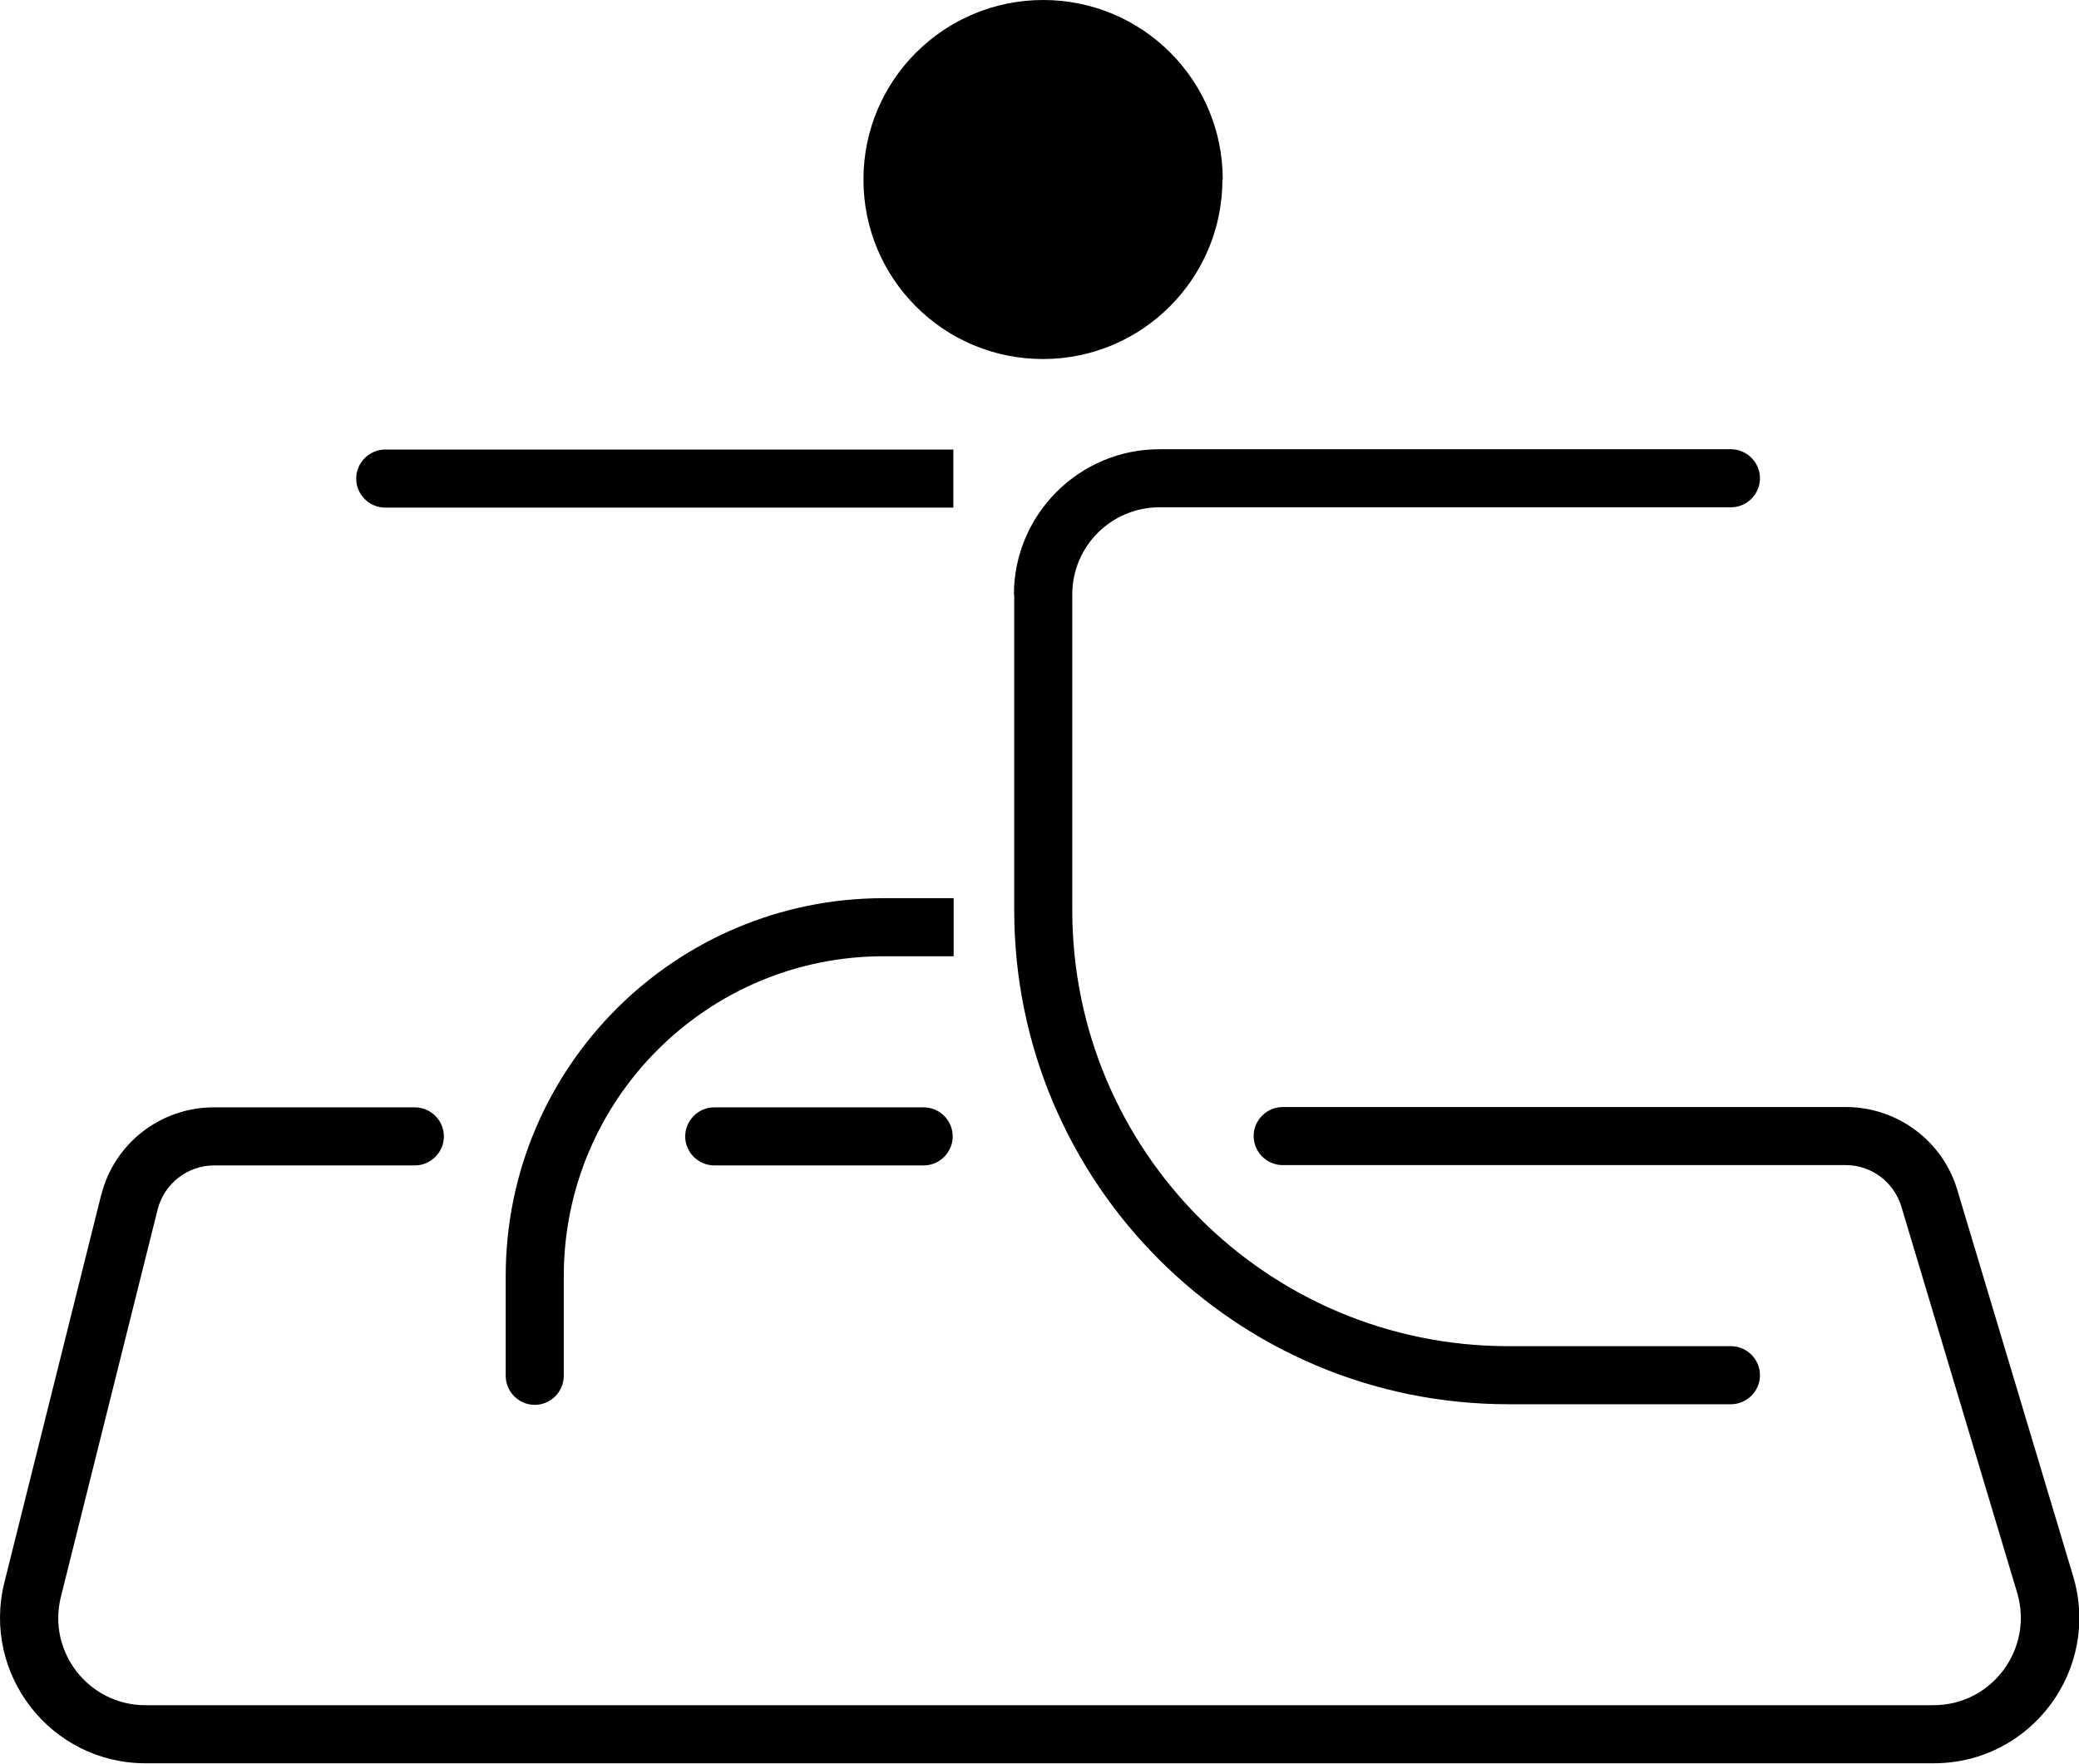
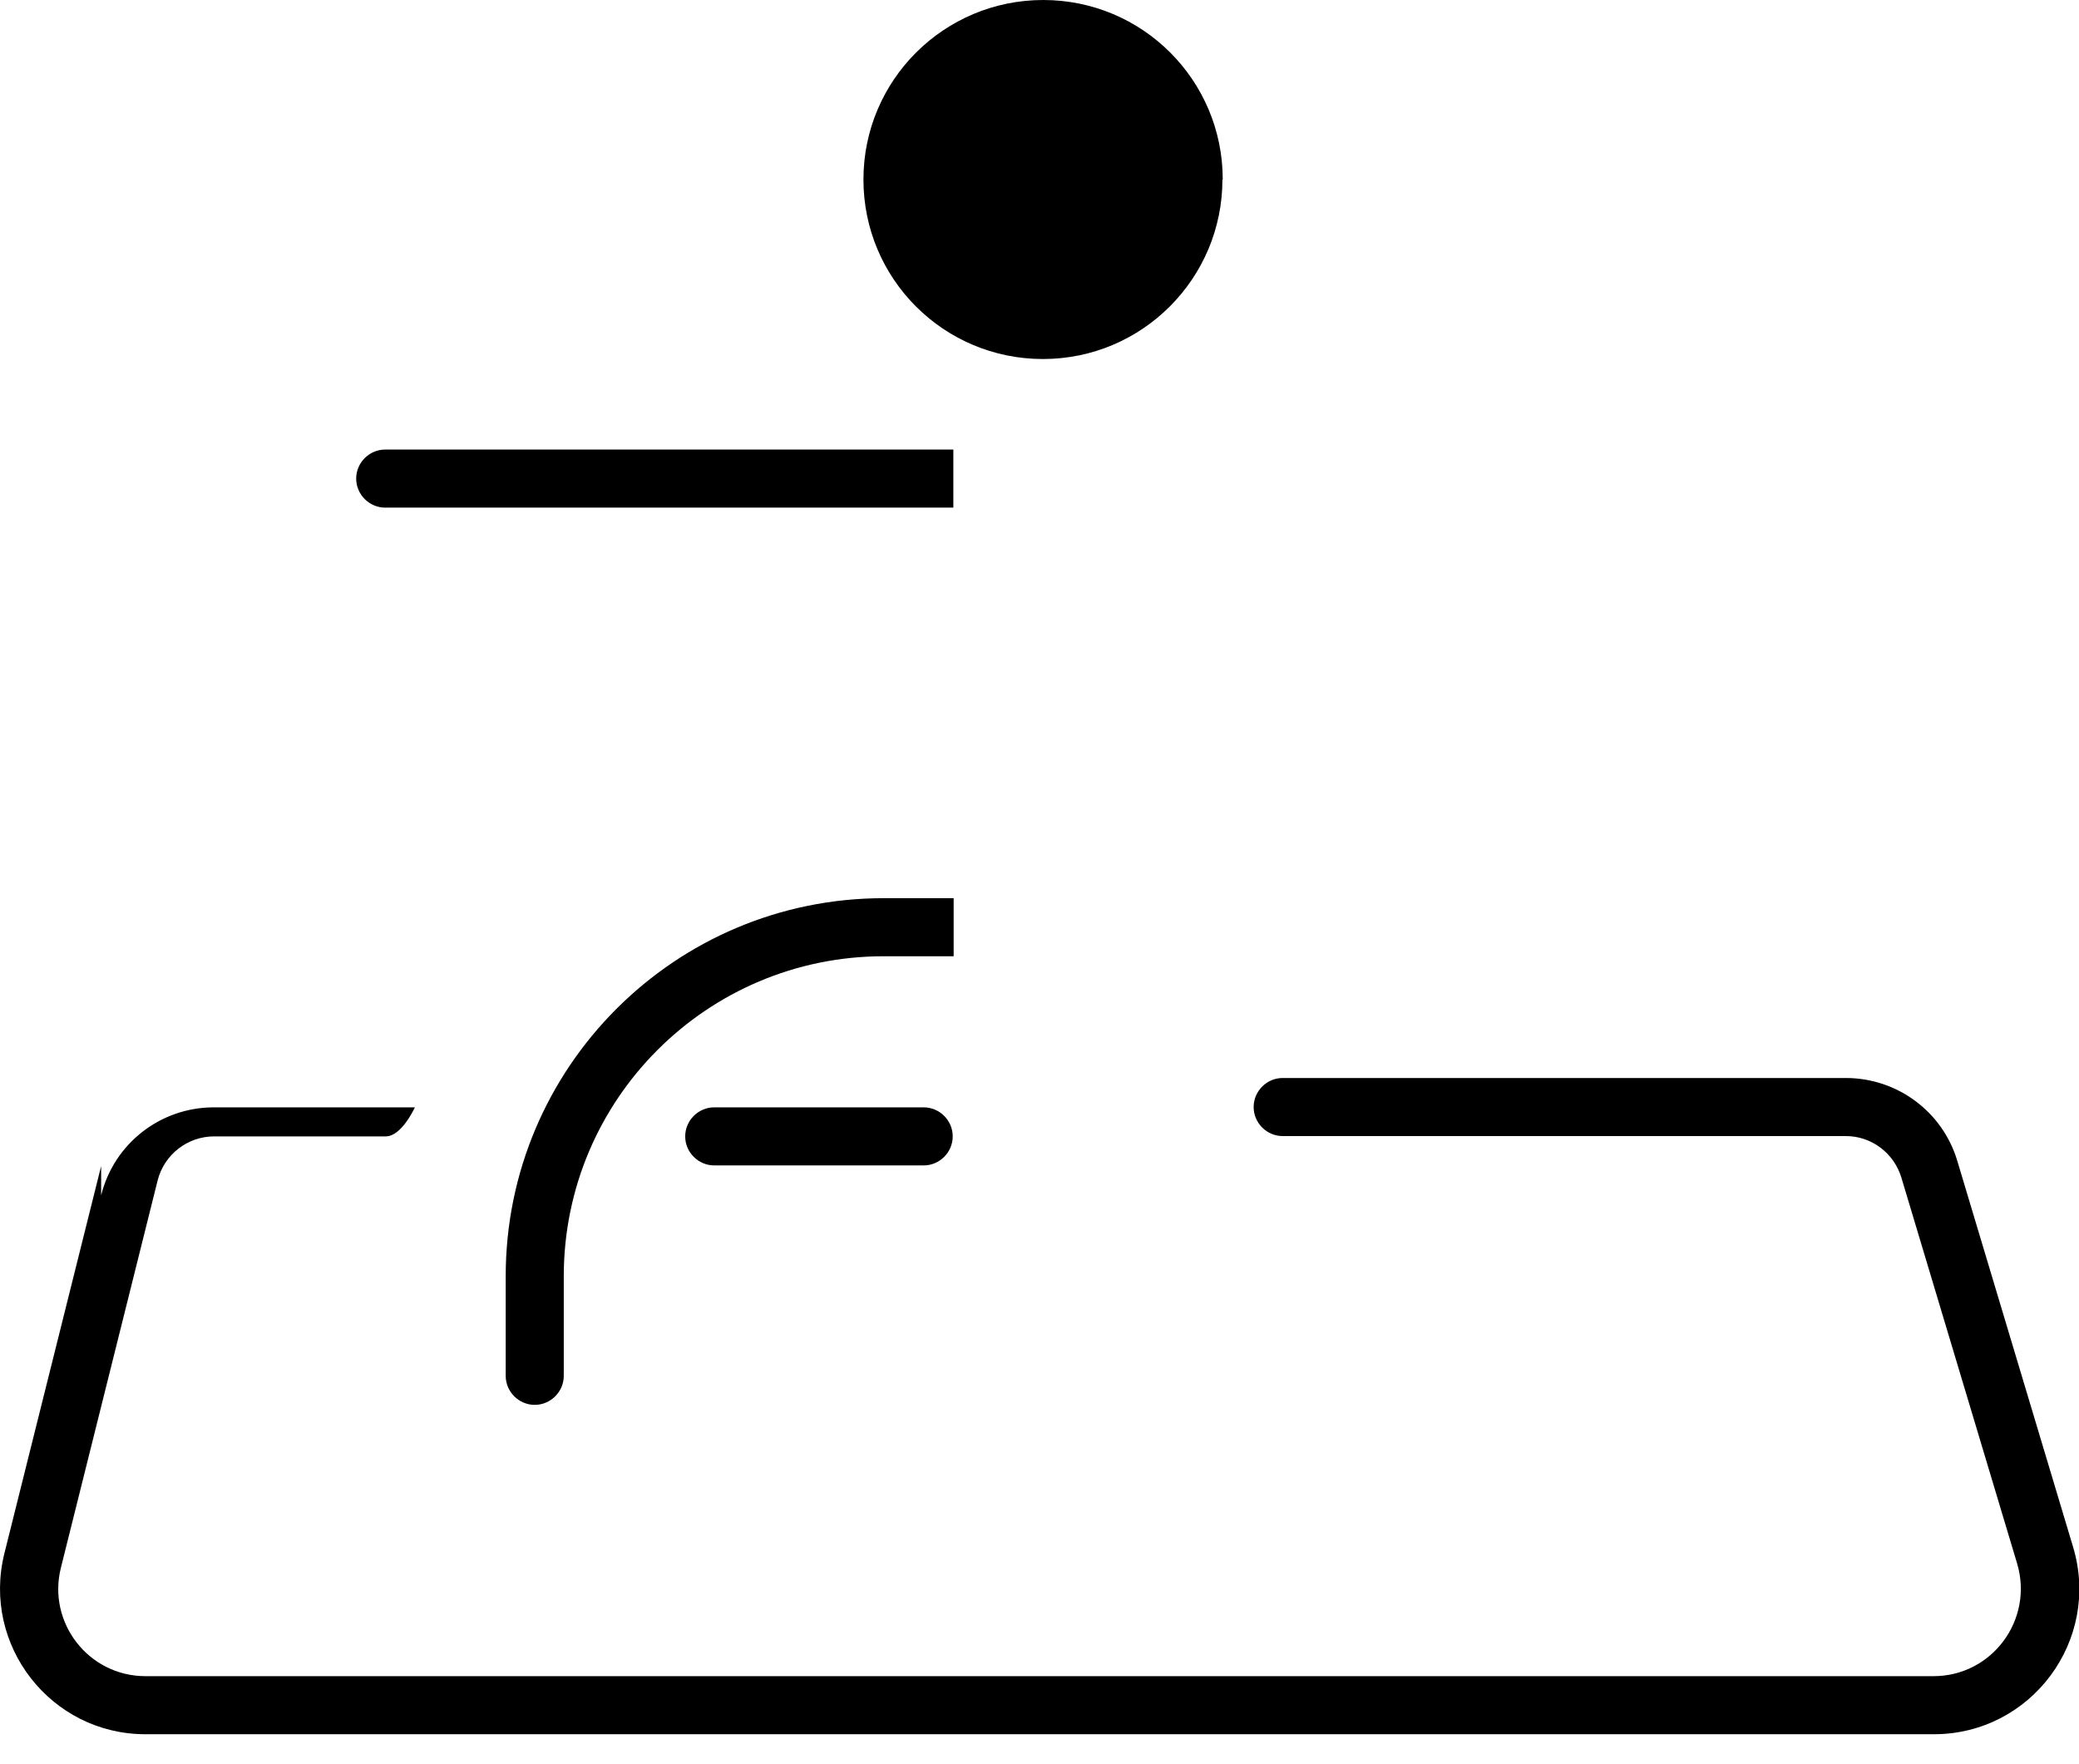
<svg xmlns="http://www.w3.org/2000/svg" viewBox="0 0 66.6 56.5">
  <defs>
    <style>.d{fill:#000;}</style>
  </defs>
  <title>Whole Body</title>
  <g id="c">
    <path class="d" d="M39.16,5.75c0,3.17-2.57,5.75-5.75,5.75s-5.75-2.57-5.75-5.75S30.24,0,33.42,0s5.75,2.57,5.75,5.75Z" />
    <path class="d" d="M12.34,14.4c-.51,0-.93,.42-.93,.93s.42,.93,.93,.93H30.54v-1.86H12.34Z" />
-     <path class="d" d="M32.48,19.05c0-2.57,2.09-4.66,4.66-4.66h18.31c.51,0,.93,.42,.93,.93s-.42,.93-.93,.93h-18.31c-1.54,0-2.79,1.25-2.79,2.79v10.11c0,7.72,6.25,13.97,13.97,13.97h7.13c.51,0,.93,.42,.93,.93s-.42,.93-.93,.93h-7.13c-8.74,0-15.83-7.09-15.83-15.83v-10.11Z" />
    <path class="d" d="M28.31,28.77c-6.69,0-12.11,5.42-12.11,12.11v3.19c0,.51,.42,.93,.93,.93s.93-.42,.93-.93v-3.19c0-5.66,4.59-10.25,10.25-10.25h2.24v-1.86h-2.24Z" />
-     <path class="d" d="M3.24,38.29c.41-1.66,1.9-2.82,3.61-2.82h6.44c.51,0,.93,.42,.93,.93s-.42,.93-.93,.93H6.86c-.85,0-1.6,.58-1.81,1.41l-3.1,12.41c-.44,1.76,.89,3.47,2.71,3.47H61.94c1.87,0,3.21-1.8,2.68-3.6l-3.71-12.37c-.24-.79-.96-1.33-1.78-1.33h-18.04c-.51,0-.93-.42-.93-.93s.42-.93,.93-.93h18.04c1.65,0,3.1,1.08,3.57,2.65l3.71,12.37c.9,2.99-1.34,6-4.46,6H4.66c-3.03,0-5.25-2.85-4.52-5.79l3.1-12.41Z" />
+     <path class="d" d="M3.24,38.29c.41-1.66,1.9-2.82,3.61-2.82h6.44s-.42,.93-.93,.93H6.86c-.85,0-1.6,.58-1.81,1.41l-3.1,12.41c-.44,1.76,.89,3.47,2.71,3.47H61.94c1.87,0,3.21-1.8,2.68-3.6l-3.71-12.37c-.24-.79-.96-1.33-1.78-1.33h-18.04c-.51,0-.93-.42-.93-.93s.42-.93,.93-.93h18.04c1.65,0,3.1,1.08,3.57,2.65l3.71,12.37c.9,2.99-1.34,6-4.46,6H4.66c-3.03,0-5.25-2.85-4.52-5.79l3.1-12.41Z" />
    <path class="d" d="M22.88,35.47c-.51,0-.93,.42-.93,.93s.42,.93,.93,.93h6.71c.51,0,.93-.42,.93-.93s-.42-.93-.93-.93h-6.71Z" />
  </g>
</svg>